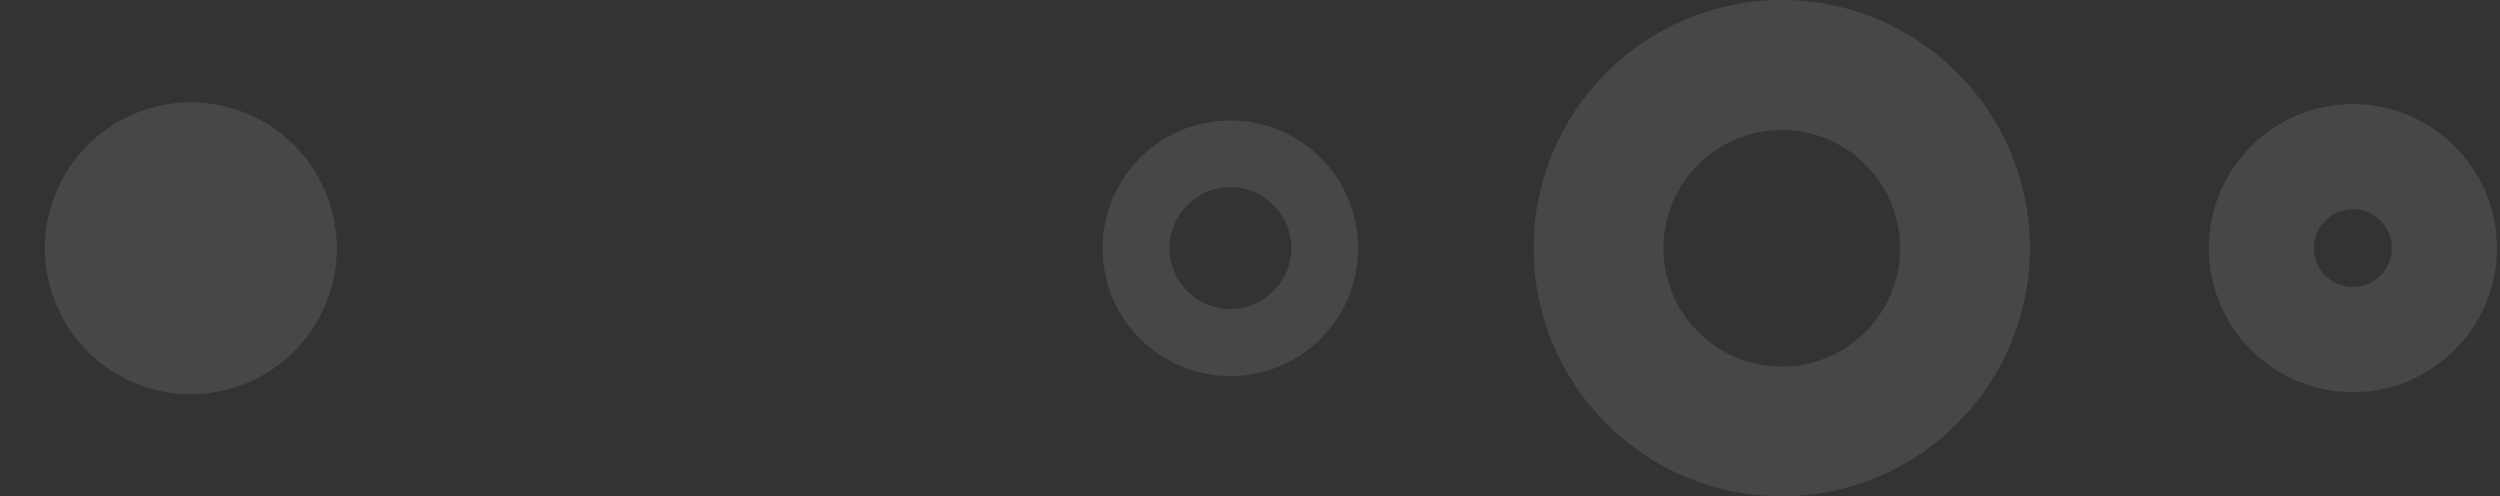
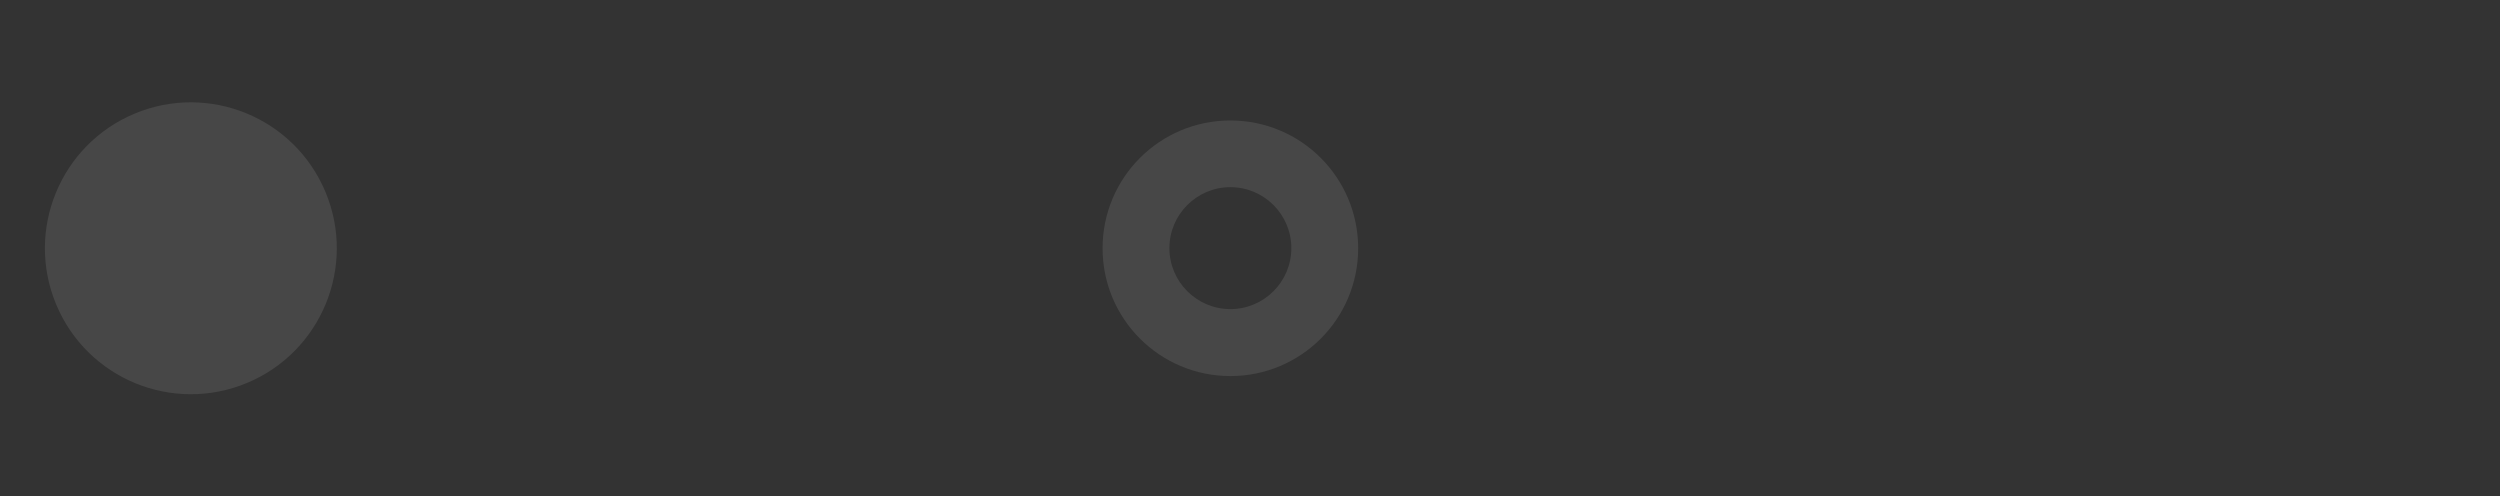
<svg xmlns="http://www.w3.org/2000/svg" width="534" height="106" viewBox="0 0 534 106" fill="none">
  <rect x="0" y="0" width="534" height="106" fill="#333333" stroke="none" />
  <g opacity="0.1">
    <path d="M52.766 81.796C68.653 75.169 76.159 56.917 69.532 41.03C62.905 25.143 44.653 17.637 28.766 24.265C12.879 30.892 5.373 49.144 12 65.031C18.628 80.918 36.879 88.424 52.766 81.796Z" fill="white" />
-     <path d="M380.584 0C351.32 0 327.584 23.736 327.584 53C327.584 82.264 351.32 106 380.584 106C409.848 106 433.584 82.264 433.584 53C433.584 23.736 409.848 0 380.584 0ZM380.584 78.298C366.624 78.298 355.318 66.992 355.318 53.031C355.318 39.071 366.624 27.765 380.584 27.765C394.545 27.765 405.851 39.071 405.851 53.031C405.851 66.992 394.545 78.298 380.584 78.298Z" fill="white" />
-     <path d="M502.574 22.237C485.584 22.237 471.811 36.01 471.811 53C471.811 69.99 485.584 83.763 502.574 83.763C519.564 83.763 533.337 69.99 533.337 53C533.337 36.01 519.564 22.237 502.574 22.237ZM502.574 61.308C497.983 61.308 494.266 57.591 494.266 53C494.266 48.409 497.983 44.693 502.574 44.693C507.165 44.693 510.882 48.409 510.882 53C510.882 57.591 507.165 61.308 502.574 61.308Z" fill="white" />
    <path d="M262.808 25.735C247.723 25.735 235.511 37.946 235.511 53.031C235.511 68.116 247.723 80.328 262.808 80.328C277.893 80.328 290.104 68.116 290.104 53.031C290.104 37.946 277.893 25.735 262.808 25.735ZM262.808 66.024C255.625 66.024 249.784 60.183 249.784 53C249.784 45.817 255.625 39.977 262.808 39.977C269.991 39.977 275.832 45.817 275.832 53C275.832 60.183 269.991 66.024 262.808 66.024Z" fill="white" />
  </g>
</svg>